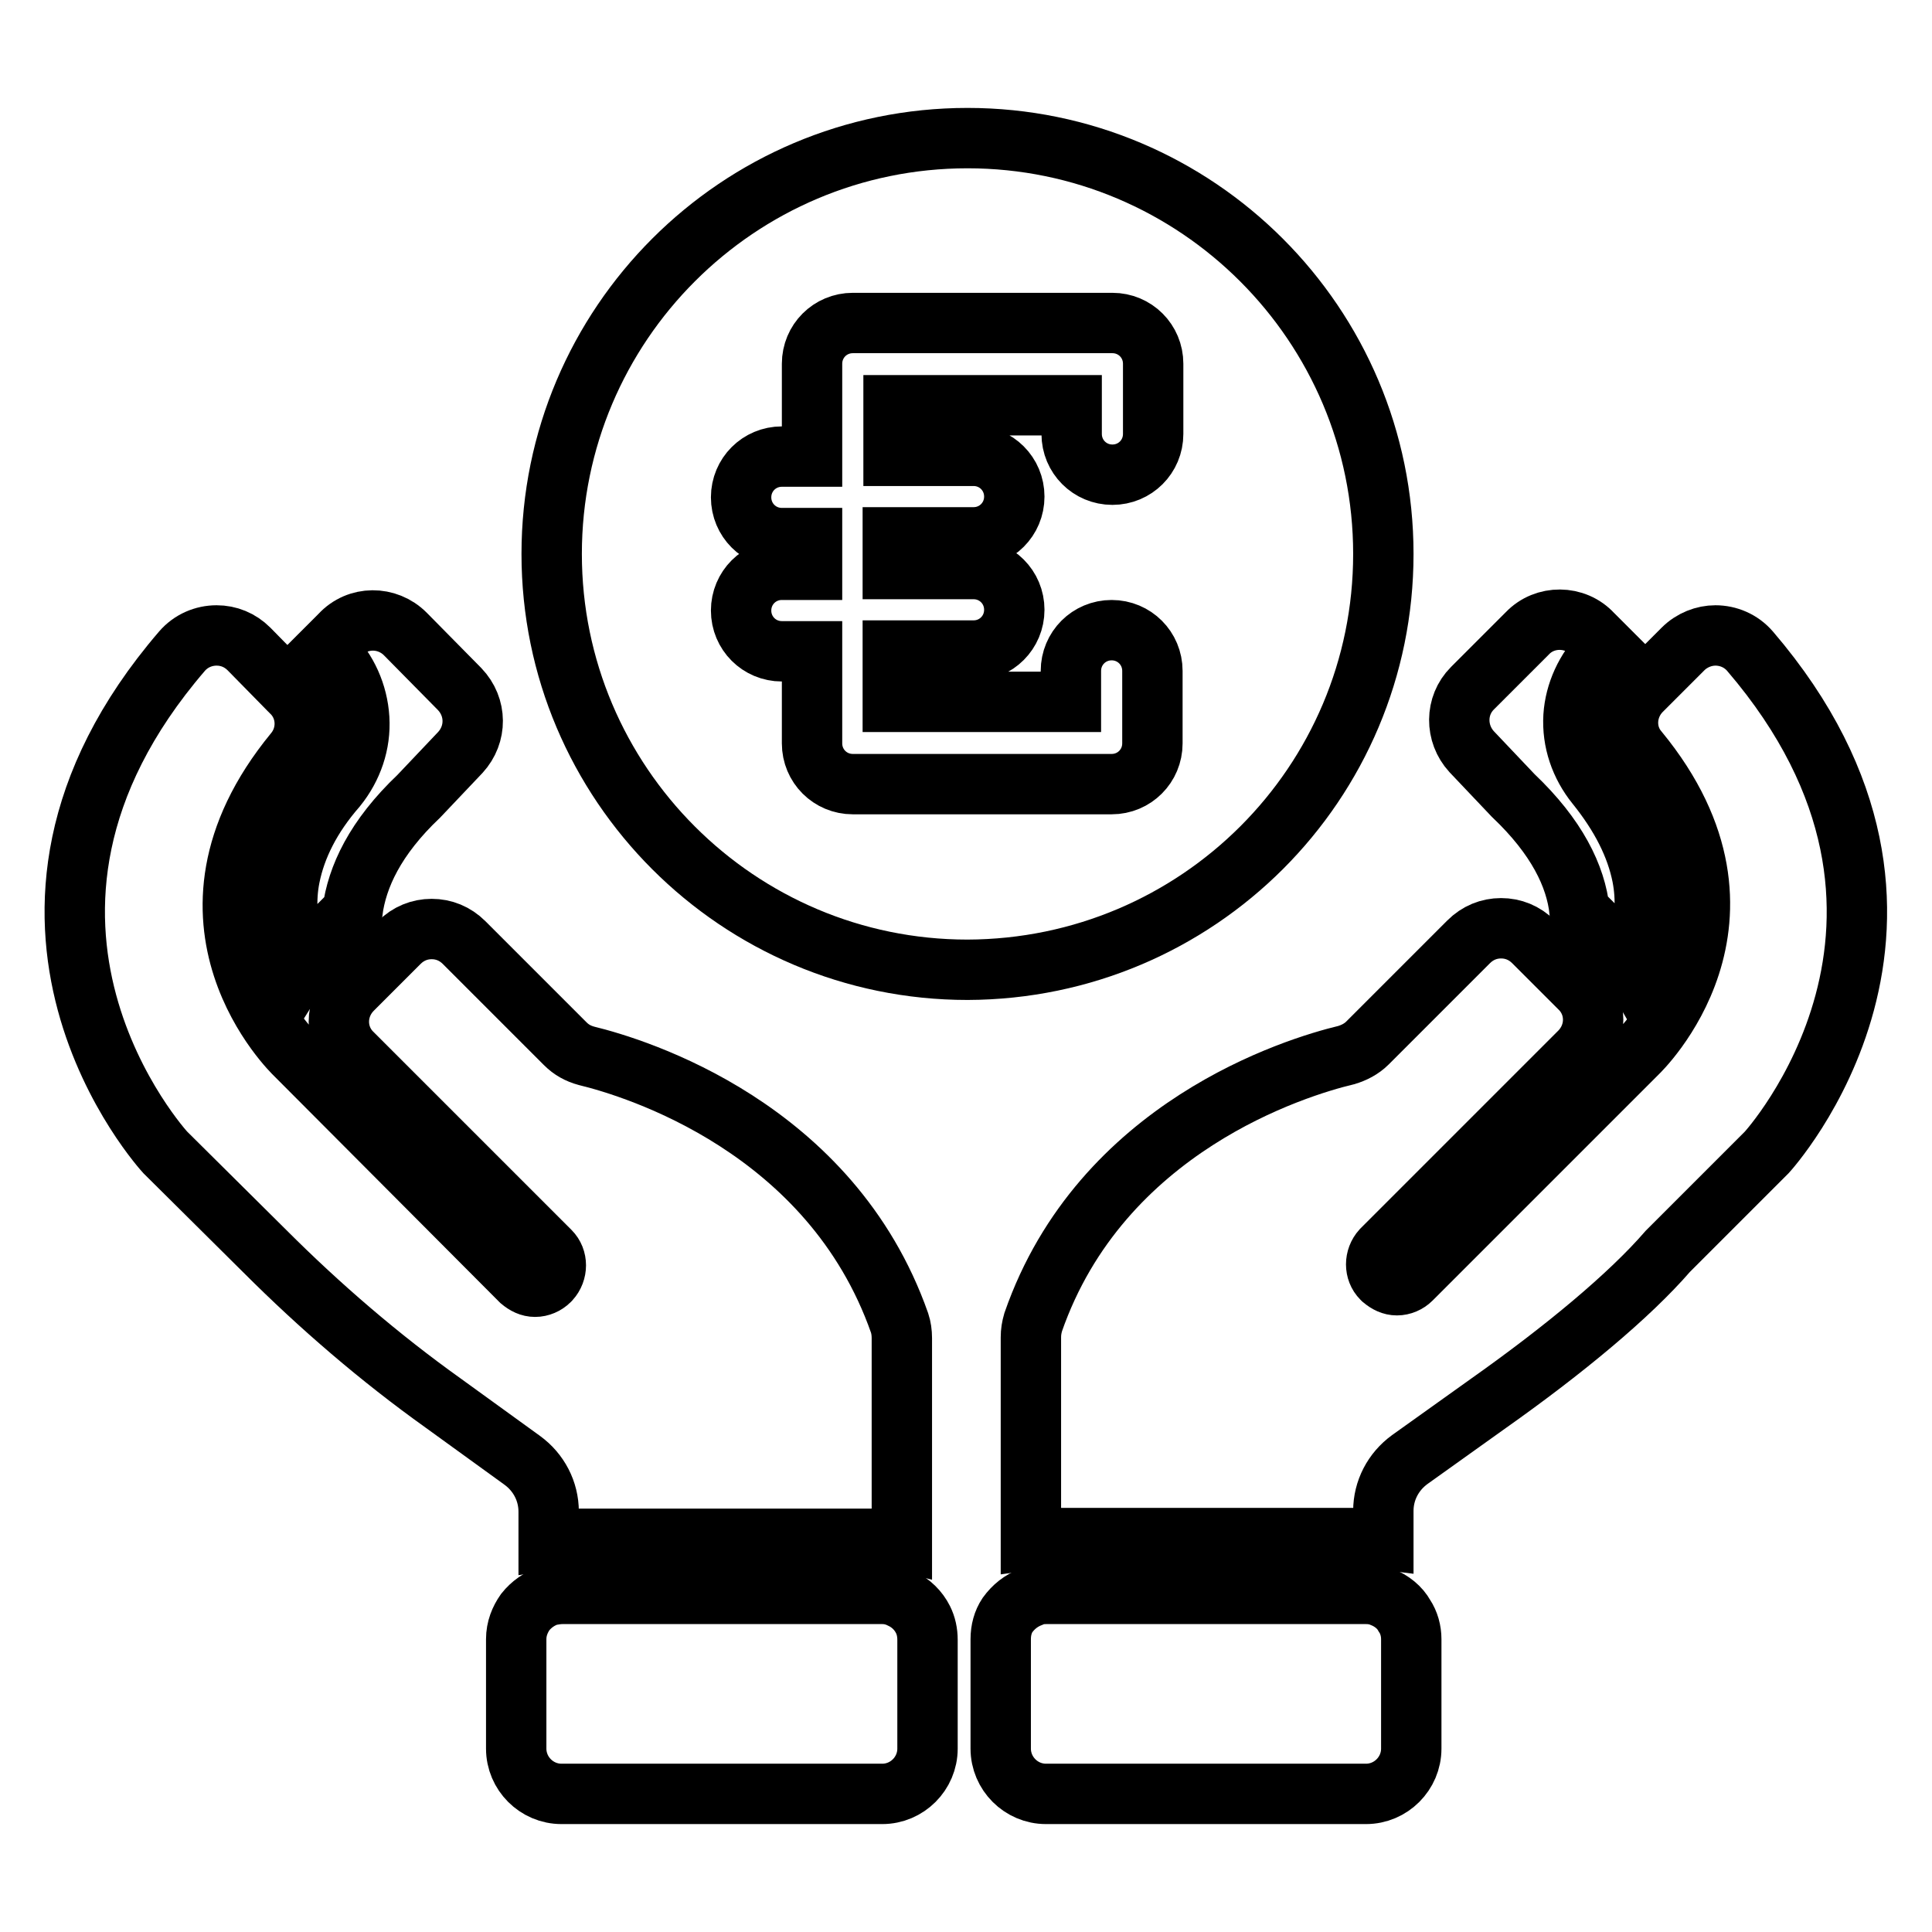
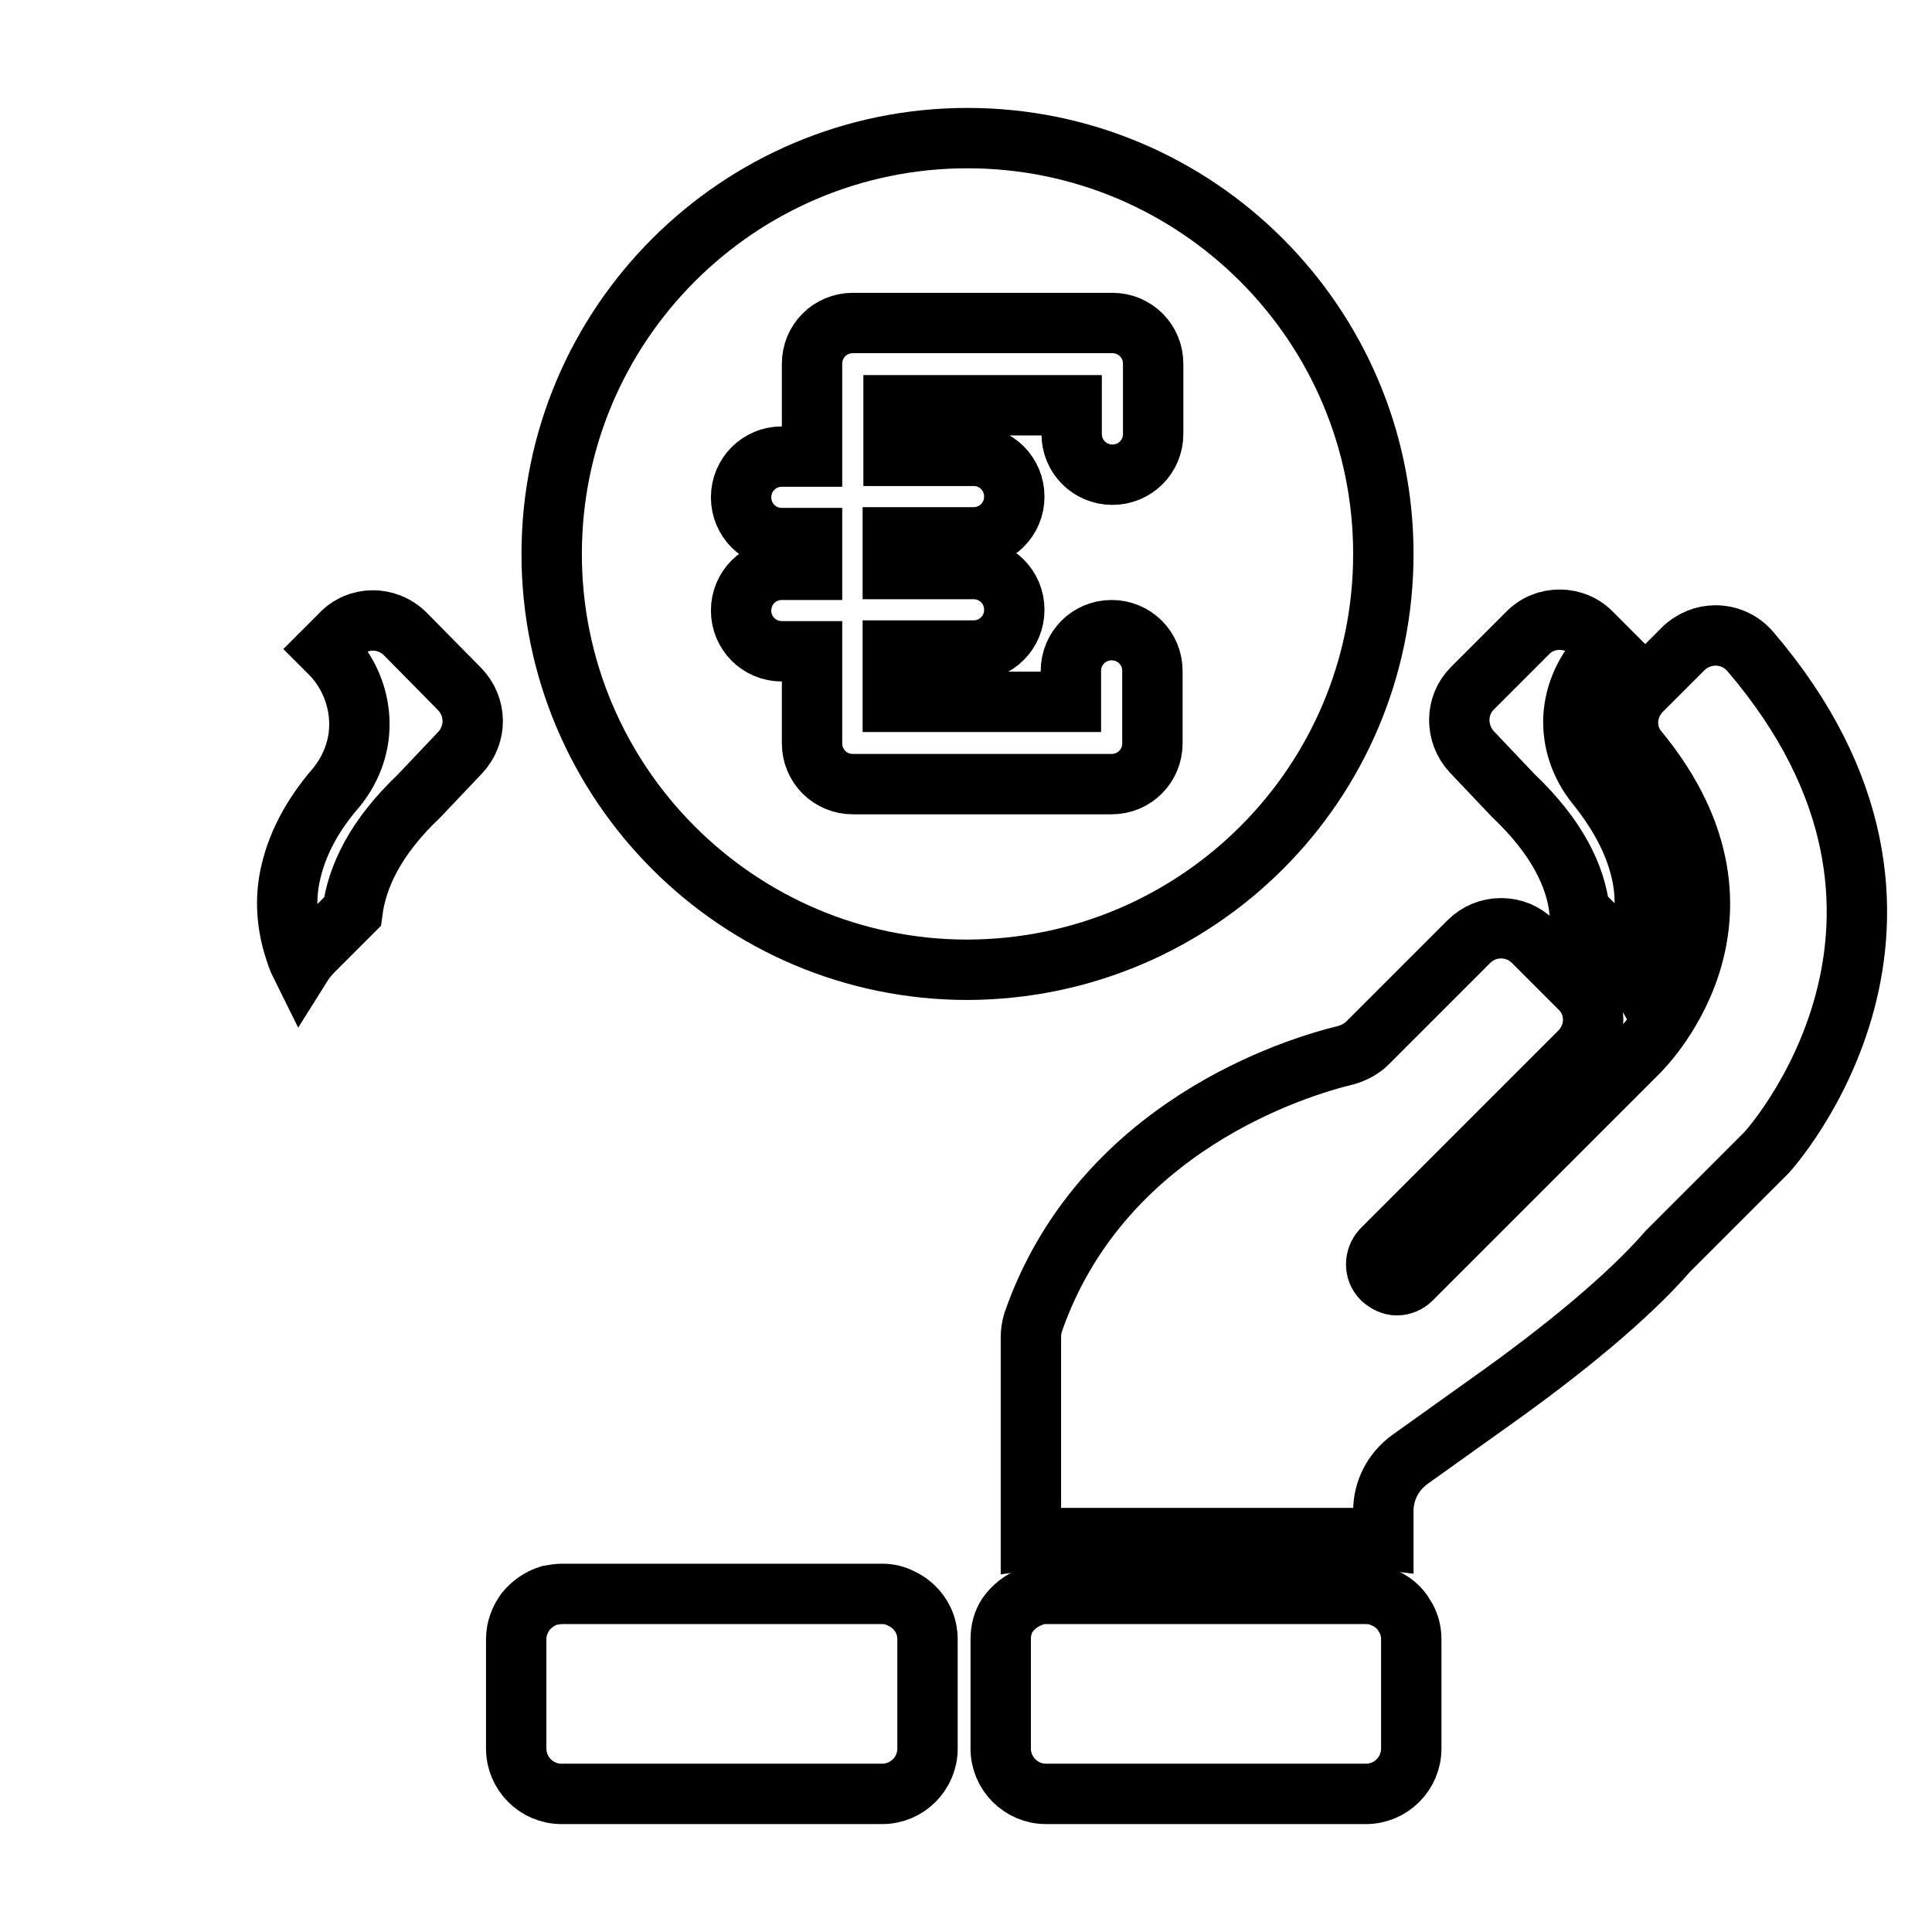
<svg xmlns="http://www.w3.org/2000/svg" version="1.1" x="0px" y="0px" viewBox="0 0 256 256" enable-background="new 0 0 256 256" xml:space="preserve">
  <g>
    <g>
      <g>
        <g>
          <path stroke-width="8" fill-opacity="0" stroke="#000000" d="M212.4,86.4l0.5-0.5L211,84c-2.3-2.5-6.3-2.5-8.6-0.1l-7.3,7.3c-2.3,2.3-2.3,6-0.1,8.4l5.5,5.8c5.8,5.5,8.3,10.7,8.8,15.3l5.1,5.1c0.7,0.7,1.3,1.4,1.7,2.1c0.4-0.8,0.7-1.8,1-2.7c0.9-3,1.1-6,0.5-9.1c-0.8-4-2.8-8-6.1-12.1c-2.1-2.6-3.2-5.8-3-9.1C208.7,91.8,210.1,88.7,212.4,86.4z" />
          <path stroke-width="8" fill-opacity="0" stroke="#000000" d="M227.3,84.2c-1.5,0-3.1,0.6-4.3,1.8l-5.2,5.2l-0.3,0.3c-2.2,2.2-2.4,5.7-0.4,8c18.4,22.4-0.1,40-0.1,40l-30,30c-0.5,0.5-1.2,0.8-1.9,0.8c-0.7,0-1.3-0.3-1.9-0.8l-0.1-0.1c-1-1-1-2.7,0-3.8l26.2-26.2c2.4-2.4,2.4-6.2,0-8.5l-1.3-1.3l-4.8-4.8c-1.2-1.2-2.7-1.8-4.3-1.8s-3.1,0.6-4.3,1.8l-13.4,13.4c-0.8,0.8-1.8,1.3-2.8,1.6c-6.7,1.6-32.5,9.5-41.5,35.4c-0.2,0.7-0.3,1.3-0.3,2v26.8c0.7-0.1,1.4-0.2,2.1-0.2H181c0.8,0,1.5,0.1,2.3,0.2l0-3.8c0-2.7,1.3-5.2,3.5-6.8l10.5-7.5c9.9-7,18.6-14.2,23.7-20.1l13.1-13.1c0,0,28.3-30.8-2.2-66.4C230.7,84.9,229,84.2,227.3,84.2z" />
          <path stroke-width="8" fill-opacity="0" stroke="#000000" d="M38.4,116.2c-0.6,3-0.4,6.1,0.5,9.1c0.3,1,0.6,1.9,1,2.7c0.5-0.8,1.1-1.5,1.7-2.1l5.1-5.1c0.6-4.6,3-9.8,8.8-15.3l5.5-5.8c2.2-2.4,2.2-6-0.1-8.4L53.7,84c-2.4-2.4-6.3-2.4-8.6,0.1L43.2,86l0.5,0.5c2.3,2.3,3.7,5.4,3.9,8.7c0.2,3.3-0.9,6.5-3,9.1C41.2,108.2,39.2,112.2,38.4,116.2z" />
-           <path stroke-width="8" fill-opacity="0" stroke="#000000" d="M35.1,165.8c7.3,7.3,15.2,14.1,23.6,20.1l10.5,7.6c2.2,1.6,3.5,4.1,3.5,6.8l0,3.7c0.6-0.1,1.2-0.1,1.8-0.1h42.4c0.9,0,1.8,0.1,2.6,0.3v-26.9c0-0.7-0.1-1.4-0.3-2c-9.1-25.9-34.9-33.8-41.5-35.4c-1.1-0.3-2-0.8-2.8-1.6l-13.4-13.4c-1.2-1.2-2.7-1.8-4.3-1.8s-3.1,0.6-4.3,1.8l-4.9,4.9l-1.3,1.3c-2.4,2.4-2.4,6.2,0,8.5l26.2,26.2c1,1,1,2.7,0,3.8l-0.1,0.1c-0.5,0.5-1.2,0.8-1.9,0.8s-1.3-0.3-1.9-0.8l-29.9-30c0,0-18.5-17.6-0.1-40c2-2.4,1.8-5.9-0.4-8l-0.3-0.3L33,86c-1.2-1.2-2.7-1.8-4.3-1.8c-1.7,0-3.4,0.7-4.6,2.1c-30.6,35.6-2.2,66.4-2.2,66.4L35.1,165.8z" />
          <path stroke-width="8" fill-opacity="0" stroke="#000000" d="M183.3,73.4c0-30.4-24.7-55.1-55.1-55.1c-30.4,0-55.1,24.7-55.1,55.1c0,30.4,24.7,55.1,55.1,55.1C158.7,128.4,183.3,103.8,183.3,73.4z M152.8,57.5c0,3-2.4,5.4-5.4,5.4s-5.4-2.4-5.4-5.4v-3.8h-23.6v6.7H129c3,0,5.4,2.4,5.4,5.4c0,3-2.4,5.4-5.4,5.4h-10.7v4.2H129c3,0,5.4,2.4,5.4,5.4c0,3-2.4,5.4-5.4,5.4h-10.7V93h23.6v-4.1c0-3,2.4-5.4,5.4-5.4s5.4,2.4,5.4,5.4v9.6c0,3-2.4,5.4-5.4,5.4H113c-3,0-5.4-2.4-5.4-5.4V86.3h-4c-3,0-5.4-2.4-5.4-5.4c0-3,2.4-5.4,5.4-5.4h4v-4.2h-4c-3,0-5.4-2.4-5.4-5.4c0-3,2.4-5.4,5.4-5.4h4V48.2c0-3,2.4-5.4,5.4-5.4h34.4c3,0,5.4,2.4,5.4,5.4V57.5z" />
          <path stroke-width="8" fill-opacity="0" stroke="#000000" d="M183.1,211.6c-0.7-0.3-1.4-0.4-2.1-0.4h-42.4c-0.7,0-1.4,0.1-2,0.4c-1.3,0.5-2.3,1.3-3.1,2.4c-0.6,0.9-0.9,2-0.9,3.2v2.1v12.4c0,3.3,2.7,6,6,6H181c3.3,0,6-2.7,6-6v-12.3v-2.2c0-1.1-0.3-2.2-0.9-3.1C185.5,213,184.4,212.1,183.1,211.6z" />
          <path stroke-width="8" fill-opacity="0" stroke="#000000" d="M116.9,237.7c3.3,0,6-2.7,6-6v-11.8v-2.6c0-1-0.2-1.9-0.6-2.7c-0.6-1.2-1.6-2.2-2.9-2.8c-0.8-0.4-1.6-0.6-2.5-0.6H74.5c-0.6,0-1.1,0.1-1.7,0.2c-1.3,0.4-2.4,1.2-3.2,2.2c-0.7,1-1.2,2.2-1.2,3.6v1.6v12.9c0,3.3,2.7,6,6,6L116.9,237.7L116.9,237.7L116.9,237.7z" />
        </g>
      </g>
      <g />
      <g />
      <g />
      <g />
      <g />
      <g />
      <g />
      <g />
      <g />
      <g />
      <g />
      <g />
      <g />
      <g />
      <g />
    </g>
  </g>
</svg>